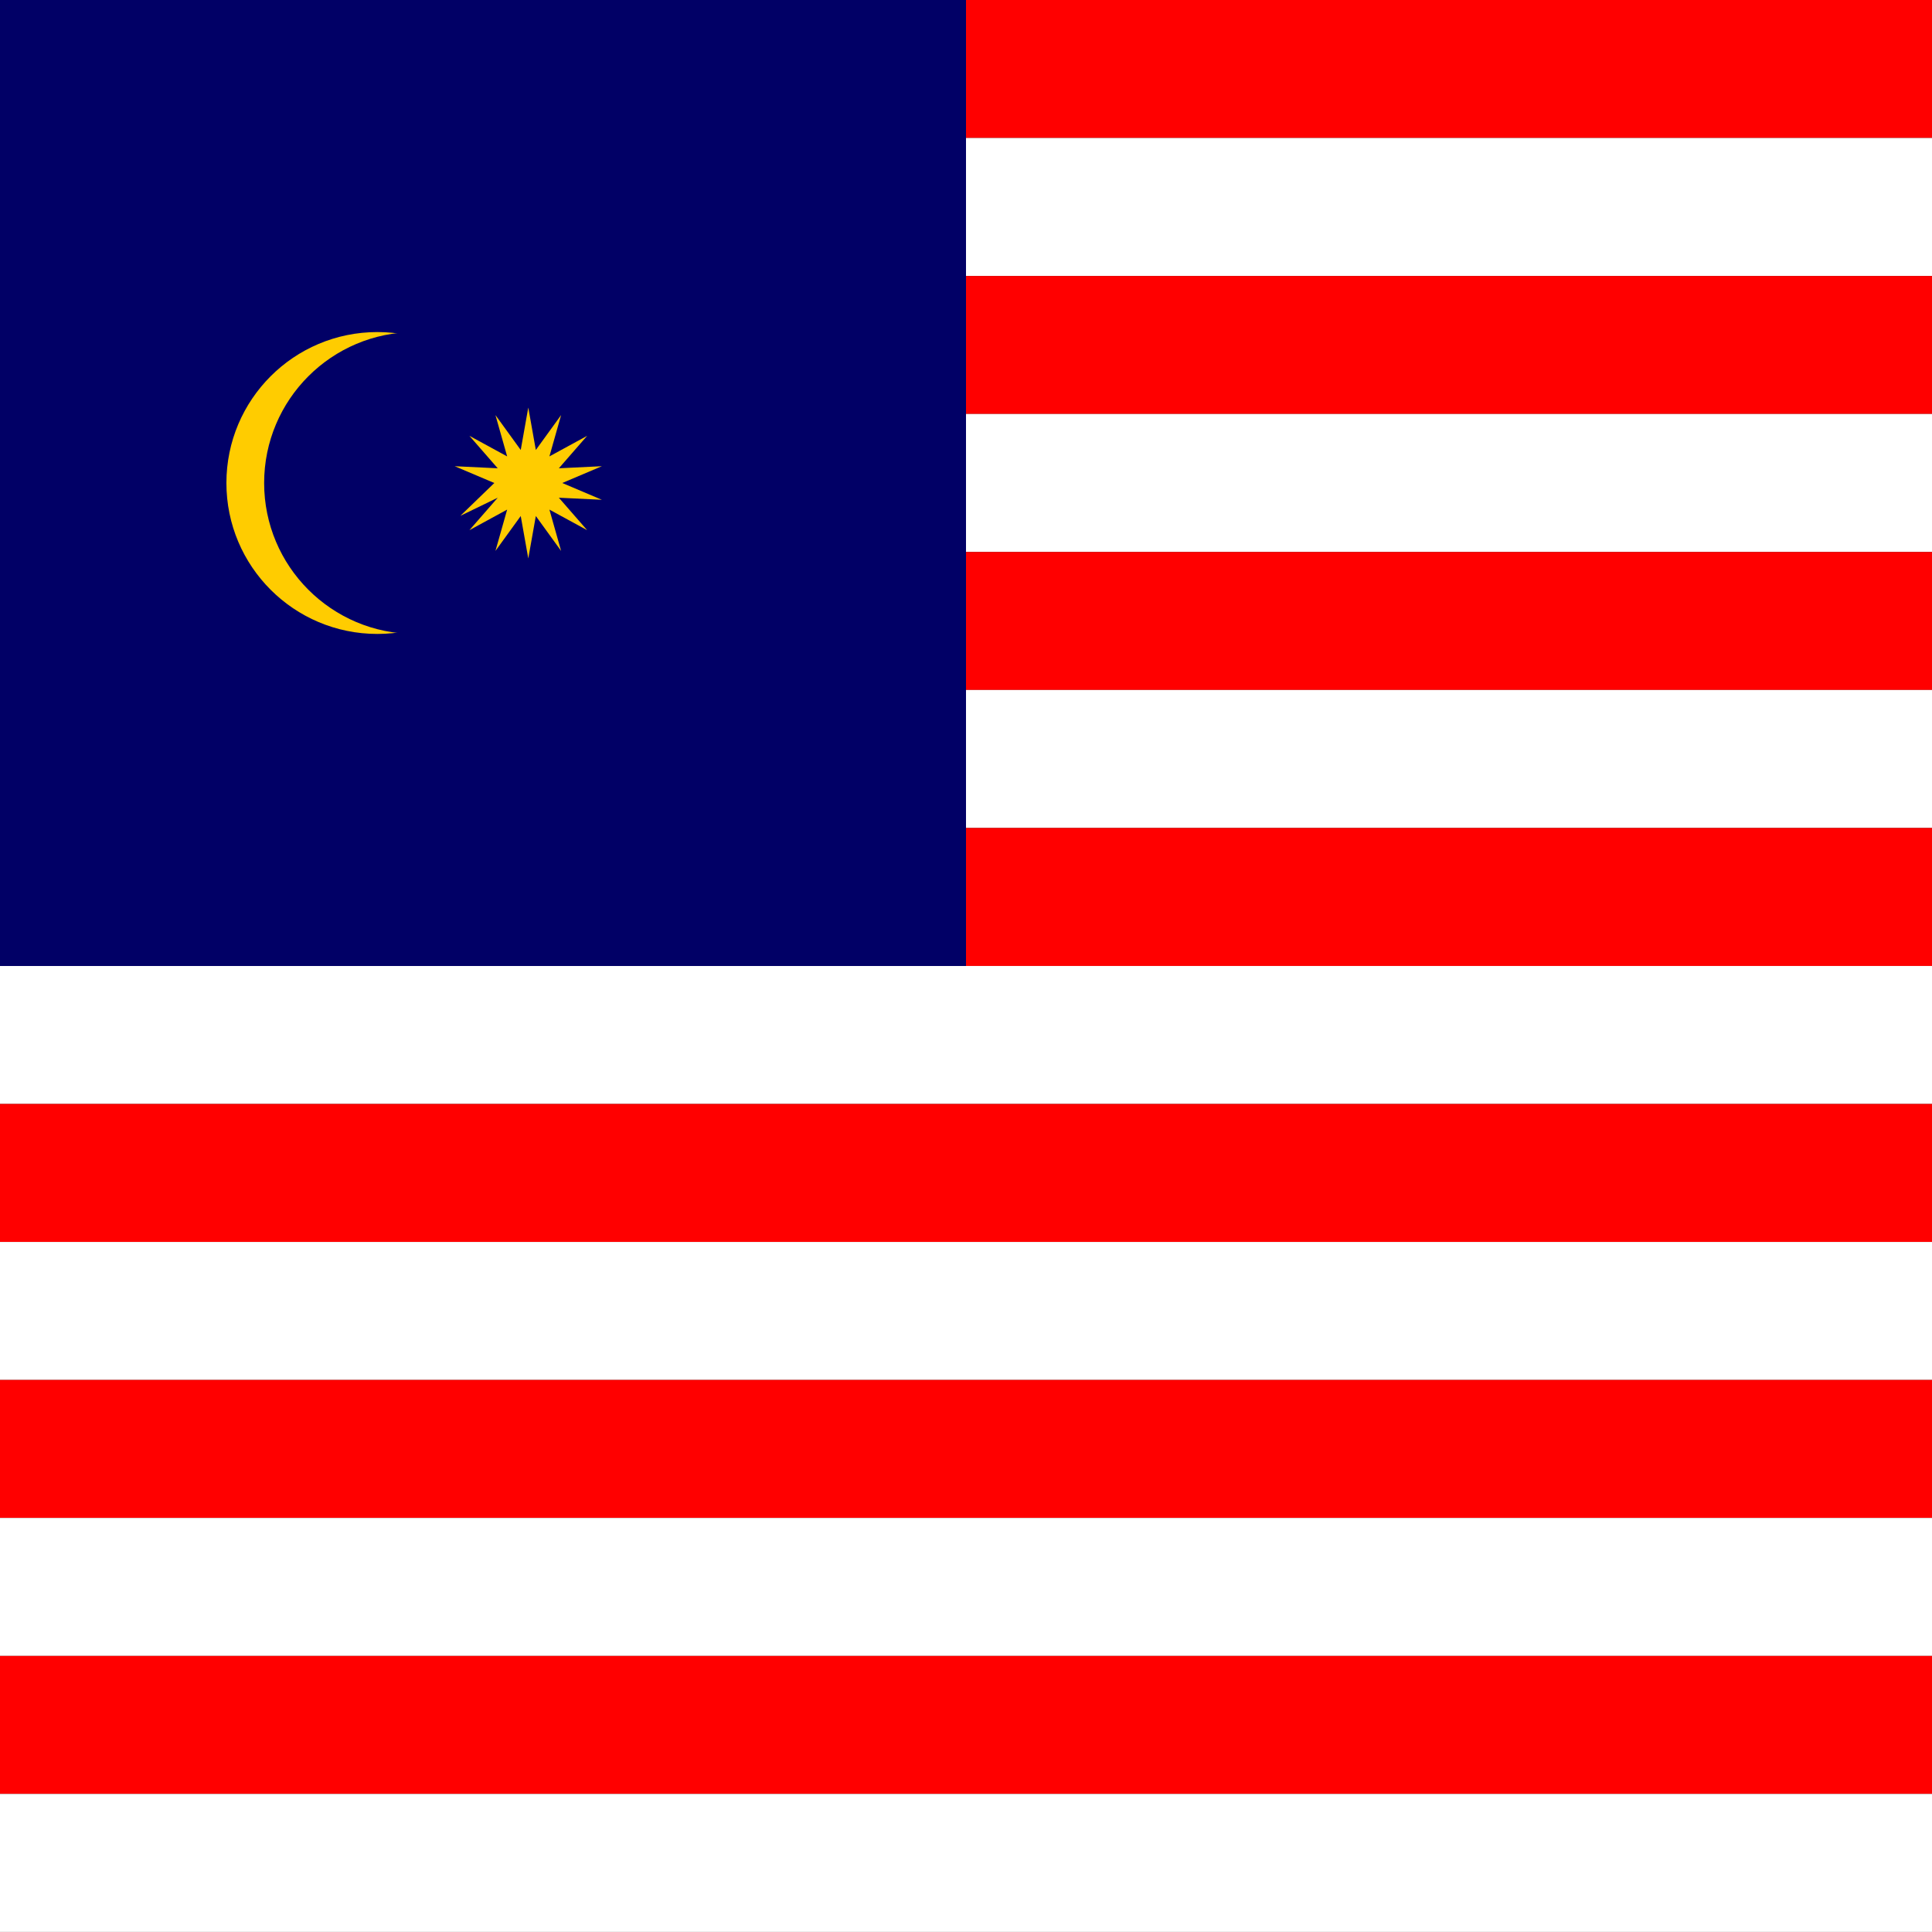
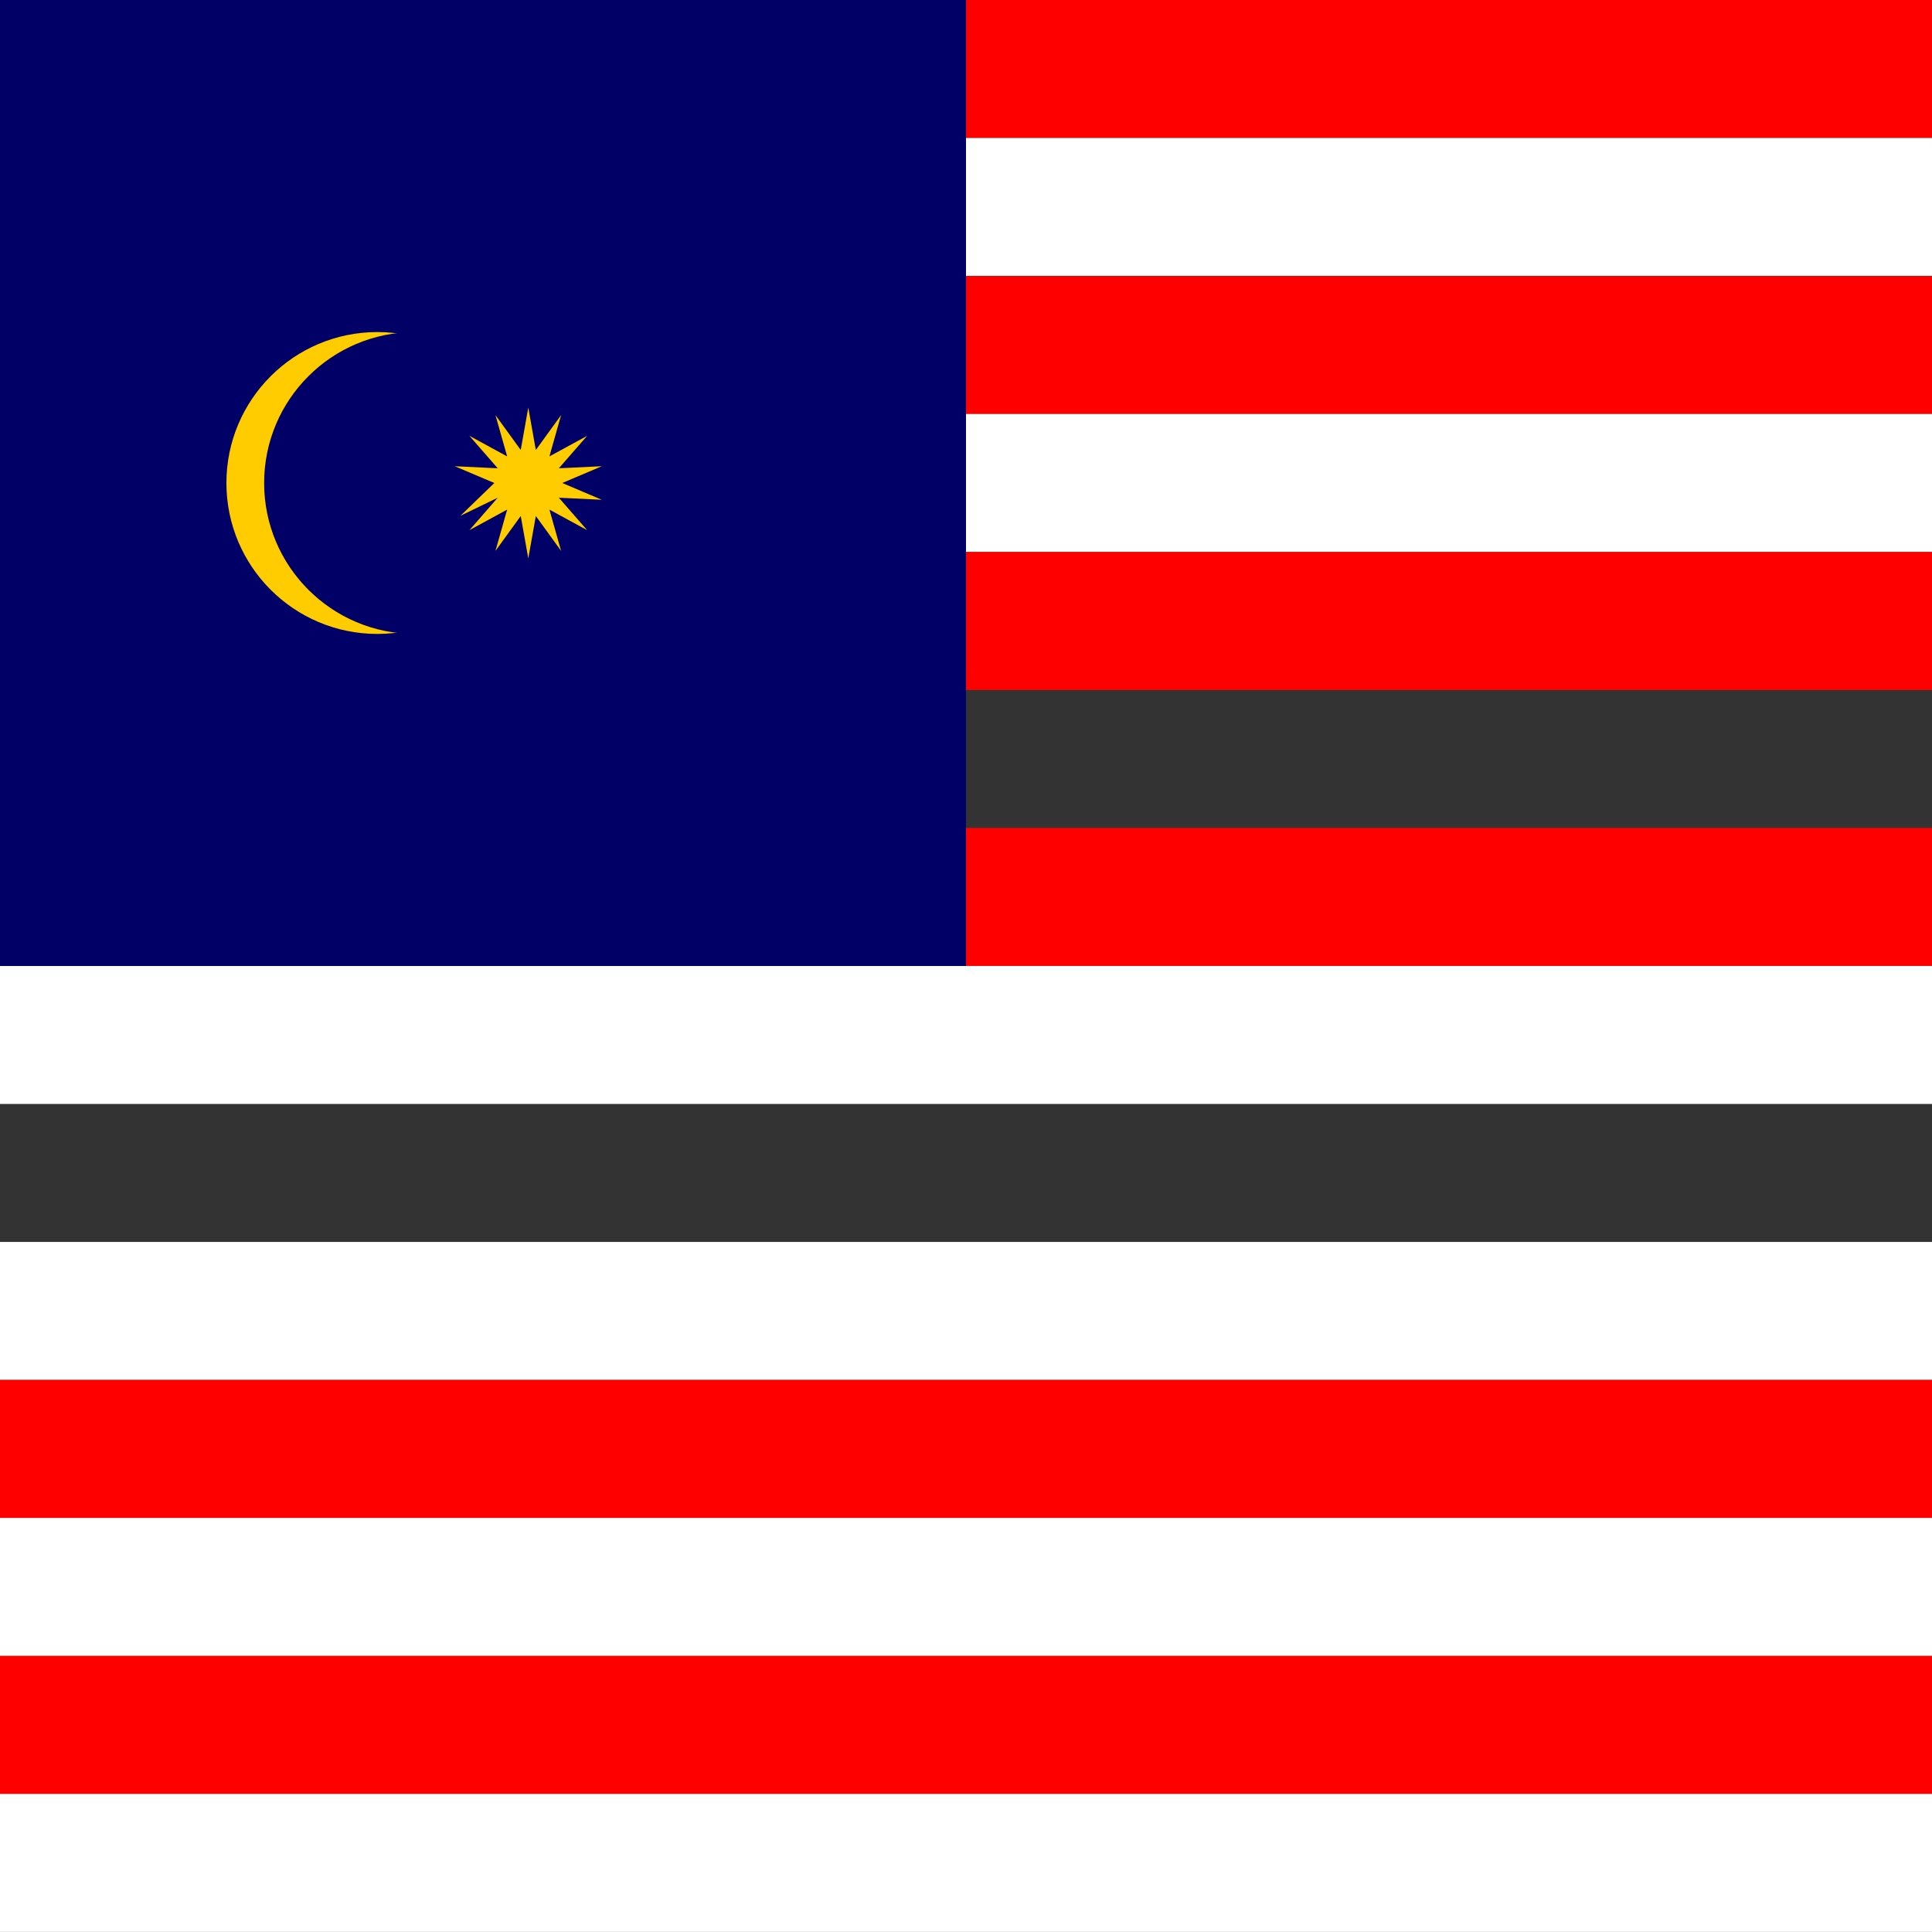
<svg xmlns="http://www.w3.org/2000/svg" id="svg1" class="malaysia-flag" viewBox="0 0 1024 1024">
  <rect x="0" y="0" width="1024" height="1024" fill="#333333" stroke="none" />
  <title id="title1">Malaysia Flag</title>
  <desc id="desc1">A cheerful Malaysia flag with vibrant stripes, a blue canton, a crescent, and a star shining like a disco ball!</desc>
  <rect id="stripe0" class="stripe" x="0" y="0" width="1024" height="73.14" fill="#FF0000" />
  <rect id="stripe1" class="stripe" x="0" y="73.14" width="1024" height="73.14" fill="#FFFFFF" />
  <rect id="stripe2" class="stripe" x="0" y="146.28" width="1024" height="73.14" fill="#FF0000" />
  <rect id="stripe3" class="stripe" x="0" y="219.42" width="1024" height="73.14" fill="#FFFFFF" />
  <rect id="stripe4" class="stripe" x="0" y="292.56" width="1024" height="73.14" fill="#FF0000" />
-   <rect id="stripe5" class="stripe" x="0" y="365.70" width="1024" height="73.14" fill="#FFFFFF" />
  <rect id="stripe6" class="stripe" x="0" y="438.84" width="1024" height="73.14" fill="#FF0000" />
  <rect id="stripe7" class="stripe" x="0" y="511.98" width="1024" height="73.14" fill="#FFFFFF" />
-   <rect id="stripe8" class="stripe" x="0" y="585.12" width="1024" height="73.14" fill="#FF0000" />
  <rect id="stripe9" class="stripe" x="0" y="658.26" width="1024" height="73.14" fill="#FFFFFF" />
  <rect id="stripe10" class="stripe" x="0" y="731.40" width="1024" height="73.14" fill="#FF0000" />
  <rect id="stripe11" class="stripe" x="0" y="804.54" width="1024" height="73.14" fill="#FFFFFF" />
  <rect id="stripe12" class="stripe" x="0" y="877.68" width="1024" height="73.14" fill="#FF0000" />
  <rect id="stripe13" class="stripe" x="0" y="950.82" width="1024" height="73.14" fill="#FFFFFF" />
  <rect id="canton1" class="canton" x="0" y="0" width="512" height="512" fill="#010066" />
  <circle id="crescent_main" class="crescent" cx="200" cy="256" r="80" fill="#FFCC00" />
  <circle id="crescent_overlay" class="crescent" cx="220" cy="256" r="80" fill="#010066" />
  <polygon id="star1" class="star" fill="#FFCC00" points="     280,216      284,238.5      297.4,220      291.2,241.9      311.2,231      296.2,248.2      319,247.1      298,256      319,264.9      296.2,263.8      311.2,281      291.2,270.1      297.4,292      284,273.5      280,296      276,273.5      262.6,292      268.8,270.1      248.8,281      263.8,263.8      244,273.4      262,256      241,247.1      263.8,248.2      248.8,231      268.8,241.9      262.6,220      276,238.5" />
</svg>